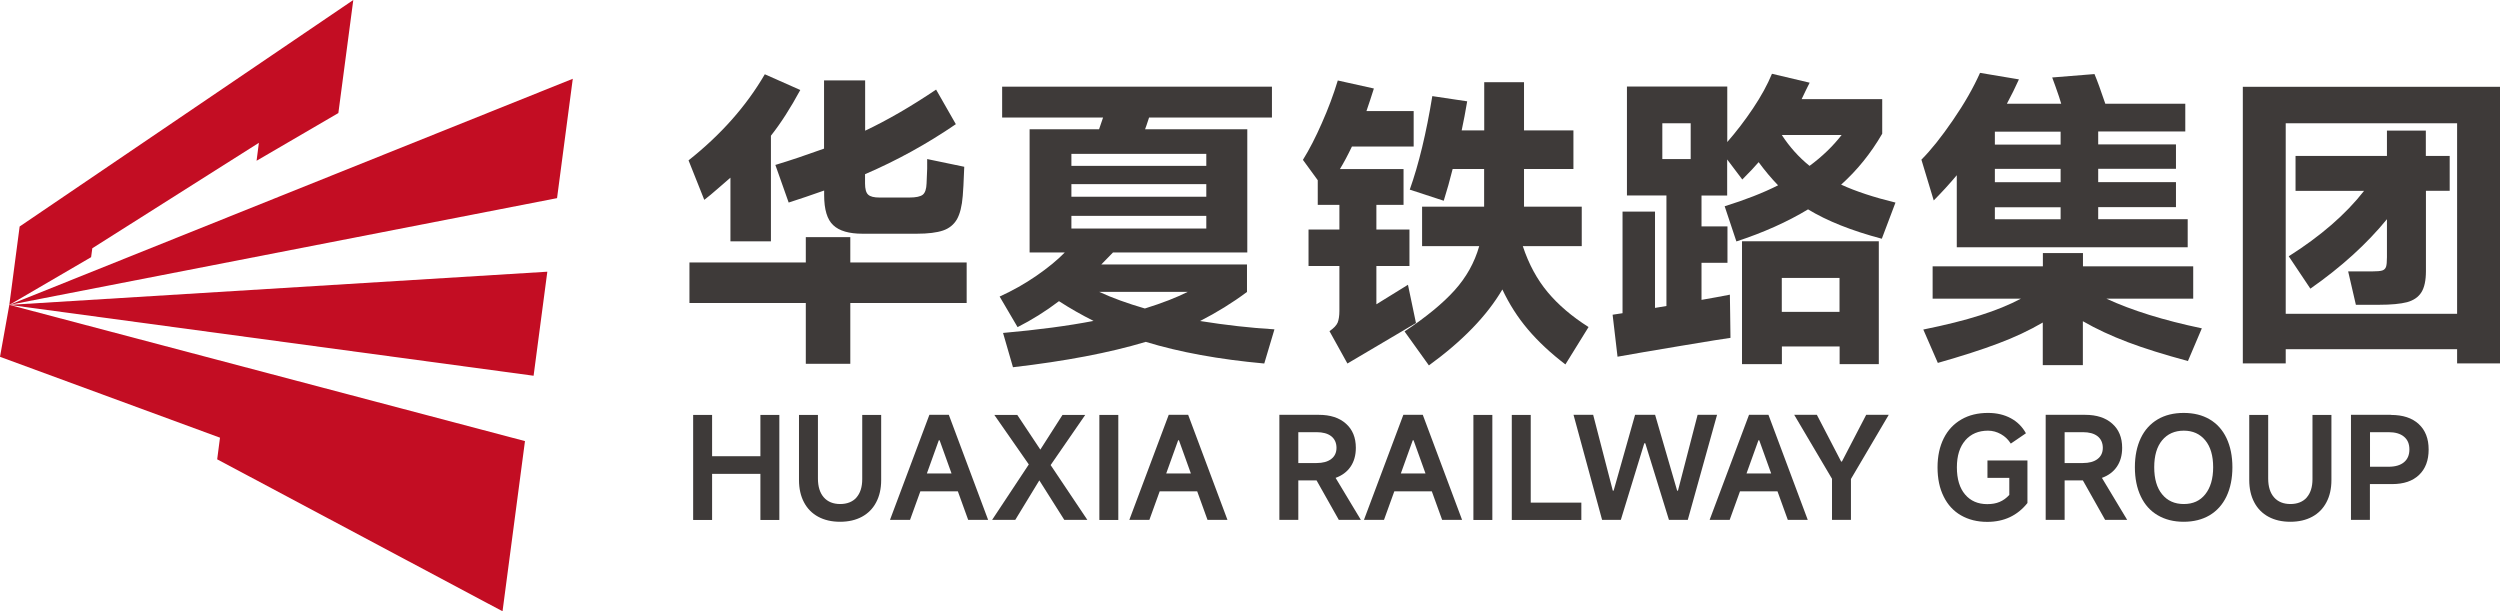
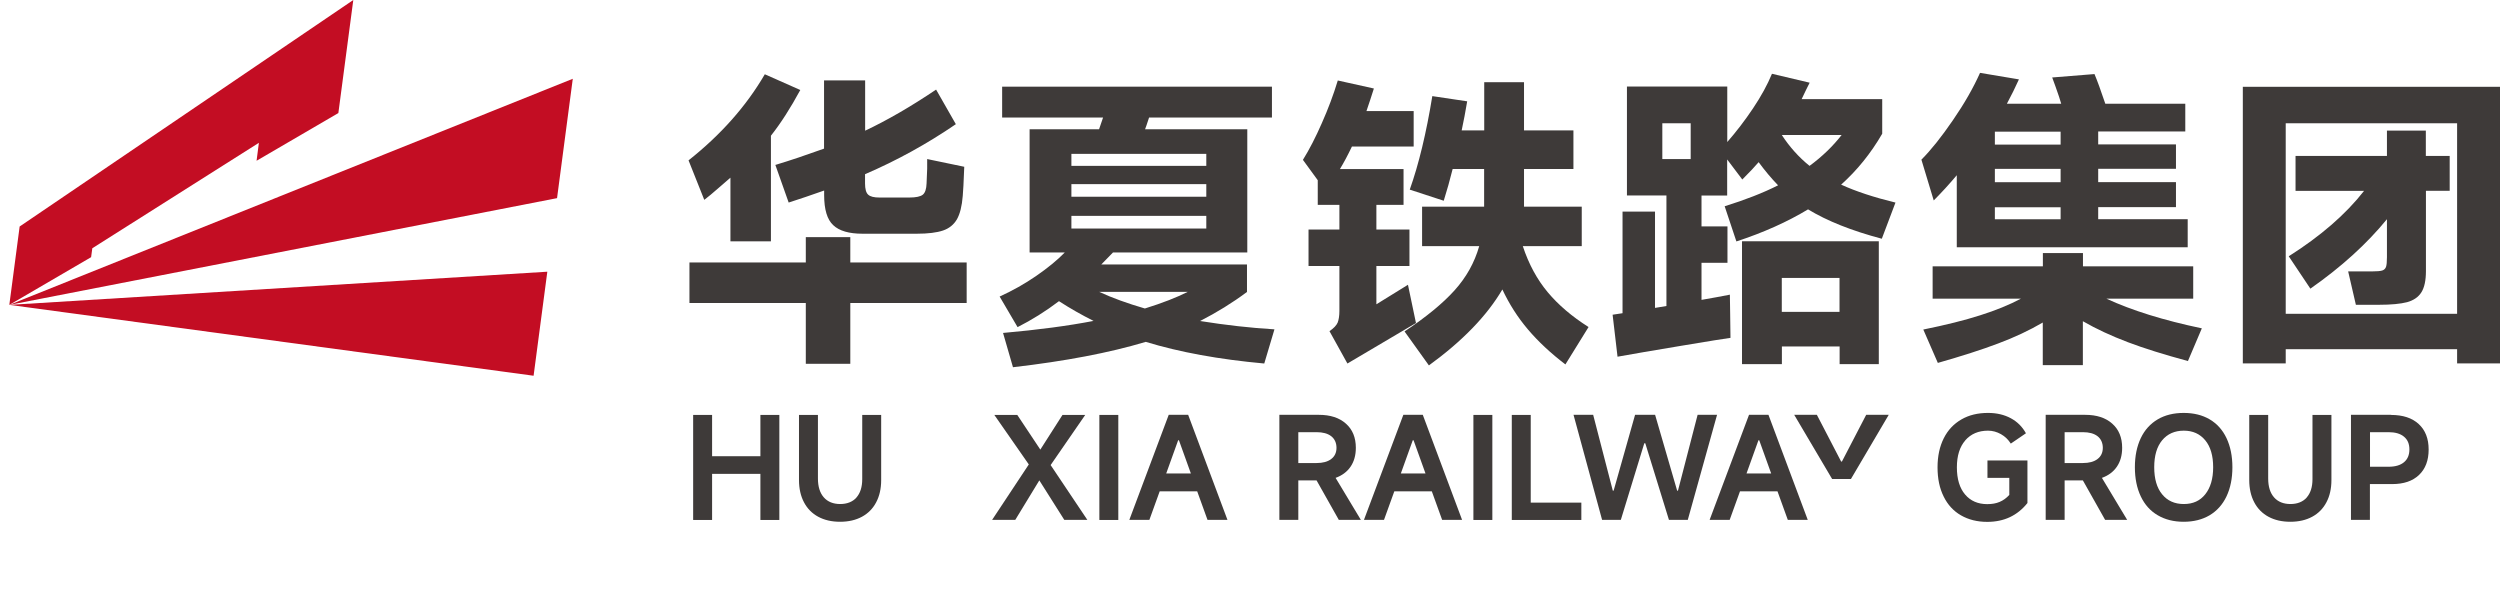
<svg xmlns="http://www.w3.org/2000/svg" id="_图层_1" data-name="图层 1" version="1.1" viewBox="0 0 249.44 60.99">
  <defs>
    <style>
      .cls-1 {
        fill: #3e3a39;
      }

      .cls-1, .cls-2 {
        stroke-width: 0px;
      }

      .cls-2 {
        fill: #c30d23;
      }
    </style>
  </defs>
  <g>
    <polygon class="cls-2" points=".93 30.42 54.61 27.11 53.24 37.49 .93 30.42" />
    <polygon class="cls-2" points="35.25 0 33.76 11.28 25.6 16.04 25.83 14.25 9.21 24.77 9.09 25.66 .93 30.42 1.96 22.6 35.25 0" />
    <polygon class="cls-2" points="57.15 7.86 55.58 19.77 .93 30.42 57.15 7.86" />
-     <polygon class="cls-2" points=".93 30.42 0 35.6 21.95 43.67 21.67 45.83 50.14 60.99 52.38 44.01 .93 30.42" />
  </g>
  <g>
    <path class="cls-1" d="M72.89,17.72c-.37.33-.72.63-1.05.91-.33.28-.64.54-.92.79-.14.1-.36.28-.65.52l-1.57-3.94c3.22-2.55,5.76-5.41,7.61-8.59l3.54,1.57c-.97,1.79-1.94,3.31-2.93,4.56v10.54h-4.04v-6.35ZM84.84,26.19h11.61v4.04h-11.61v6.07h-4.44v-6.07h-11.61v-4.04h11.61v-2.53h4.44v2.53ZM77.35,16.46c1.5-.45,3.12-1,4.87-1.63v-6.81h4.1v5.02c2.18-1.03,4.54-2.39,7.08-4.1l1.97,3.45c-2.85,1.95-5.87,3.62-9.06,4.99v.92c0,.55.1.93.31,1.12.21.2.59.29,1.14.29h2.96c.68,0,1.13-.1,1.36-.29.23-.19.35-.57.37-1.12.06-1.15.08-1.96.06-2.43l3.7.77c-.06,1.54-.11,2.51-.15,2.9-.08,1.03-.28,1.81-.58,2.34-.31.53-.77.91-1.39,1.12-.62.21-1.49.32-2.62.32h-5.42c-1.33,0-2.31-.28-2.91-.85-.61-.56-.91-1.57-.91-3v-.46c-1.27.45-2.45.85-3.54,1.2l-1.33-3.76Z" />
    <path class="cls-1" d="M126.15,36.27c-4.52-.41-8.46-1.13-11.83-2.16-3.63,1.09-8.05,1.93-13.25,2.53l-.99-3.42c3.49-.31,6.5-.71,9.03-1.2-1.19-.6-2.34-1.25-3.45-1.97-1.33,1.01-2.71,1.87-4.13,2.59l-1.79-3.05c1.27-.58,2.49-1.26,3.65-2.06s2.11-1.58,2.85-2.34h-3.51v-12.29h6.93c.04-.12.17-.51.4-1.17h-10.07v-3.08h26.92v3.08h-12.26c-.21.64-.34,1.03-.4,1.17h10.2v12.29h-13.4l-1.17,1.2h14.54v2.74c-1.46,1.09-3.02,2.05-4.68,2.9,2.57.41,5.04.69,7.42.83l-1.02,3.42ZM120.36,16.55v-1.2h-13.46v1.2h13.46ZM106.9,18.37v1.26h13.46v-1.26h-13.46ZM106.9,21.54v1.26h13.46v-1.26h-13.46ZM109.67,29.12c1.29.6,2.81,1.15,4.56,1.66,1.77-.55,3.19-1.11,4.28-1.66h-8.84Z" />
    <path class="cls-1" d="M140.48,28.41l.8,3.82-6.84,4.04-1.79-3.23c.43-.29.7-.58.82-.86.11-.29.17-.68.17-1.17v-4.47h-3.08v-3.64h3.08v-2.46h-2.16v-2.46l-1.48-2.03c.64-1.03,1.27-2.25,1.89-3.67.63-1.42,1.16-2.83,1.59-4.25l3.6.8c-.23.72-.47,1.47-.74,2.25h4.71v3.54h-6.16c-.41.86-.81,1.61-1.2,2.25h6.35v3.57h-2.71v2.46h3.3v3.64h-3.3v3.82l3.14-1.94ZM151.94,24.56c.59,1.79,1.42,3.32,2.48,4.59s2.42,2.43,4.08,3.48l-2.31,3.73c-1.46-1.11-2.7-2.27-3.73-3.48-1.03-1.21-1.88-2.55-2.56-4-1.54,2.63-3.99,5.15-7.33,7.58l-2.43-3.39c2.16-1.44,3.82-2.8,4.99-4.1s1.99-2.76,2.46-4.41h-5.7v-3.94h6.19v-3.76h-3.14c-.27,1.09-.57,2.15-.89,3.17l-3.39-1.11c.9-2.53,1.65-5.64,2.25-9.33l3.48.52c-.17,1.01-.35,1.97-.55,2.9h2.25v-4.81h3.97v4.81h4.93v3.85h-4.93v3.76h5.76v3.94h-5.88Z" />
    <path class="cls-1" d="M189.12,20.22l-1.36,3.6c-3.02-.8-5.47-1.78-7.36-2.93-2.07,1.25-4.46,2.32-7.15,3.2l-1.17-3.51c2.05-.64,3.83-1.33,5.33-2.09-.68-.7-1.32-1.47-1.94-2.31-.33.39-.87.97-1.63,1.73l-1.51-2v3.6h-2.56v3.08h2.59v3.63h-2.59v3.7c1.09-.19,2.03-.36,2.83-.52l.03,1.97.03,2.34c-.49.06-2.15.33-4.97.8-2.82.47-4.92.83-6.3,1.08l-.49-4.19c.53-.08.86-.13.99-.15v-10.14h3.24v9.61l1.14-.19v-11.03h-3.94v-10.87h10.01v5.54c.9-1.03,1.76-2.15,2.57-3.36.81-1.21,1.44-2.36,1.89-3.45l3.76.89-.34.68-.46.96h8.04v3.45c-1.13,1.95-2.5,3.65-4.1,5.08,1.48.68,3.29,1.27,5.42,1.79ZM168.69,12.3h-2.83v3.57h2.83v-3.57ZM177.78,36.33h-3.97v-12.26h13.65v12.26h-3.91v-1.76h-5.76v1.76ZM177.78,13.47c.78,1.19,1.7,2.22,2.77,3.08,1.25-.92,2.32-1.95,3.2-3.08h-5.98ZM183.54,31.12v-3.39h-5.76v3.39h5.76Z" />
    <path class="cls-1" d="M195.25,17.47c-.7.84-1.47,1.68-2.31,2.53l-1.23-4.07c.94-.94,1.99-2.25,3.14-3.93,1.15-1.67,2.05-3.25,2.71-4.73l3.88.65c-.35.78-.75,1.59-1.2,2.43h5.42l-.22-.71c-.27-.78-.49-1.42-.68-1.91l4.22-.34c.27.64.63,1.62,1.08,2.96h7.98v2.77h-8.69v1.29h7.76v2.43h-7.76v1.33h7.76v2.5h-7.76v1.2h8.93v2.8h-23.04v-7.21ZM218.29,36.02c-2.36-.64-4.36-1.26-5.99-1.88s-3.13-1.31-4.48-2.09v4.38h-4v-4.25c-1.33.78-2.82,1.48-4.45,2.09-1.63.62-3.64,1.26-6.02,1.94l-1.45-3.33c2.22-.45,4.11-.92,5.67-1.42,1.56-.49,2.92-1.05,4.07-1.66h-8.81v-3.23h11v-1.32h4v1.32h11v3.23h-8.66c2.53,1.17,5.7,2.16,9.52,2.96l-1.39,3.27ZM199.04,14.43h6.56v-1.29h-6.56v1.29ZM199.04,18.18h6.56v-1.33h-6.56v1.33ZM199.04,21.88h6.56v-1.2h-6.56v1.2Z" />
    <path class="cls-1" d="M223.78,36.27V8.66h25.66v27.6h-4.28v-1.42h-17.1v1.42h-4.28ZM228.06,12.3v19.01h17.1V12.3h-17.1ZM244.42,15.56v3.48h-2.37v8.01c0,.92-.15,1.63-.45,2.11s-.78.81-1.43.99c-.66.17-1.59.26-2.8.26h-2.31l-.77-3.33h2.37c.49,0,.84-.03,1.03-.09s.32-.19.38-.37c.06-.18.09-.5.09-.96v-3.79c-2.01,2.46-4.56,4.78-7.64,6.93l-2.16-3.23c3.18-2.01,5.69-4.19,7.52-6.53h-6.84v-3.48h9.12v-2.53h3.88v2.53h2.37Z" />
  </g>
  <g>
    <path class="cls-1" d="M75.87,45.52v-4.12h1.89v10.48h-1.89v-4.6h-4.82v4.6h-1.89v-10.48h1.89v4.12h4.82Z" />
    <path class="cls-1" d="M85.44,49.65c.39-.43.59-1.05.59-1.84v-6.41h1.89v6.5c0,.86-.17,1.6-.5,2.22-.33.63-.81,1.11-1.42,1.44s-1.34.5-2.18.5-1.57-.17-2.18-.5-1.09-.81-1.42-1.44c-.33-.62-.5-1.37-.5-2.22v-6.5h1.89v6.35c0,.81.2,1.44.59,1.88.39.44.94.66,1.63.66s1.24-.22,1.63-.65Z" />
-     <path class="cls-1" d="M98.6,51.87h-2l-1.03-2.85h-3.74l-1.03,2.85h-2l3.93-10.48h1.94l3.92,10.48ZM93.67,43.93l-1.19,3.31h2.46l-1.19-3.31h-.08Z" />
    <path class="cls-1" d="M104.82,46.39l3.67,5.48h-2.3l-2.49-3.94-2.4,3.94h-2.31l3.66-5.53-3.44-4.94h2.29l2.3,3.46,2.21-3.46h2.27l-3.45,5Z" />
    <path class="cls-1" d="M111.58,41.4v10.48h-1.89v-10.48h1.89Z" />
    <path class="cls-1" d="M122.48,51.87h-2l-1.03-2.85h-3.74l-1.03,2.85h-2l3.93-10.48h1.94l3.92,10.48ZM117.55,43.93l-1.19,3.31h2.46l-1.19-3.31h-.08Z" />
    <path class="cls-1" d="M133.58,51.87l-2.22-3.94h-1.82v3.94h-1.89v-10.48h3.94c1.14,0,2.04.29,2.7.88.66.58.99,1.39.99,2.41,0,.75-.18,1.38-.53,1.89-.35.51-.85.88-1.49,1.11l2.52,4.19h-2.21ZM129.54,43.12v3.08h1.82c.62,0,1.11-.13,1.46-.4.35-.26.53-.64.53-1.12s-.18-.89-.53-1.16c-.35-.27-.84-.4-1.46-.4h-1.82Z" />
    <path class="cls-1" d="M145.89,51.87h-2l-1.03-2.85h-3.74l-1.03,2.85h-2l3.93-10.48h1.94l3.92,10.48ZM140.96,43.93l-1.19,3.31h2.46l-1.19-3.31h-.08Z" />
    <path class="cls-1" d="M148.9,41.4v10.48h-1.89v-10.48h1.89Z" />
    <path class="cls-1" d="M152.73,41.4v8.75h5.05v1.73h-6.94v-10.48h1.89Z" />
    <path class="cls-1" d="M159.85,51.87l-2.85-10.48h1.96l1.96,7.57h.08l2.14-7.57h2l2.2,7.57h.08l1.96-7.57h1.94l-2.92,10.48h-1.88l-2.36-7.64h-.1l-2.34,7.64h-1.89Z" />
    <path class="cls-1" d="M180.38,51.87h-2l-1.03-2.85h-3.74l-1.03,2.85h-2l3.93-10.48h1.94l3.92,10.48ZM175.45,43.93l-1.19,3.31h2.46l-1.19-3.31h-.08Z" />
-     <path class="cls-1" d="M182.8,47.79l-3.78-6.4h2.26l2.42,4.66h.08l2.42-4.66h2.25l-3.77,6.4v4.08h-1.89v-4.08Z" />
+     <path class="cls-1" d="M182.8,47.79l-3.78-6.4h2.26l2.42,4.66h.08l2.42-4.66h2.25l-3.77,6.4v4.08v-4.08Z" />
    <path class="cls-1" d="M196.09,43.94c-.56.64-.84,1.54-.84,2.69s.27,2.07.82,2.71c.54.64,1.28.96,2.21.96.47,0,.88-.07,1.23-.22.36-.15.68-.38.97-.7v-1.7h-2.18v-1.74h3.99v4.25c-1,1.25-2.33,1.88-4.01,1.88-1,0-1.87-.22-2.62-.65-.75-.43-1.33-1.06-1.73-1.88-.41-.82-.61-1.79-.61-2.91s.21-2.08.62-2.9,1-1.44,1.76-1.88,1.64-.65,2.66-.65c.87,0,1.62.18,2.27.53s1.15.85,1.51,1.5l-1.51,1.03c-.25-.39-.57-.71-.98-.94-.41-.23-.84-.35-1.29-.35-.95,0-1.7.32-2.27.96Z" />
    <path class="cls-1" d="M210.04,51.87l-2.22-3.94h-1.82v3.94h-1.89v-10.48h3.94c1.14,0,2.04.29,2.7.88.66.58.99,1.39.99,2.41,0,.75-.18,1.38-.53,1.89-.35.51-.85.88-1.49,1.11l2.52,4.19h-2.21ZM206,43.12v3.08h1.82c.62,0,1.11-.13,1.46-.4.35-.26.53-.64.53-1.12s-.18-.89-.53-1.16c-.35-.27-.84-.4-1.46-.4h-1.82Z" />
    <path class="cls-1" d="M215.29,51.41c-.74-.43-1.3-1.06-1.69-1.88-.39-.82-.59-1.79-.59-2.91s.2-2.09.59-2.91.96-1.44,1.69-1.87c.73-.43,1.6-.64,2.59-.64s1.86.21,2.59.64c.73.43,1.29,1.05,1.68,1.87s.59,1.79.59,2.91-.2,2.09-.59,2.91c-.39.82-.95,1.44-1.68,1.88-.73.43-1.59.65-2.59.65s-1.86-.22-2.59-.65ZM220.03,49.32c.52-.65.79-1.55.79-2.7s-.26-2.05-.79-2.69c-.53-.64-1.24-.96-2.14-.96s-1.63.32-2.16.96c-.53.64-.79,1.54-.79,2.69s.26,2.06.79,2.7c.52.64,1.24.97,2.16.97s1.62-.32,2.14-.97Z" />
    <path class="cls-1" d="M230.14,49.65c.39-.43.59-1.05.59-1.84v-6.41h1.89v6.5c0,.86-.17,1.6-.5,2.22-.33.63-.81,1.11-1.42,1.44s-1.34.5-2.18.5-1.57-.17-2.18-.5-1.09-.81-1.42-1.44c-.33-.62-.5-1.37-.5-2.22v-6.5h1.89v6.35c0,.81.2,1.44.59,1.88.39.44.94.66,1.63.66s1.24-.22,1.63-.65Z" />
    <path class="cls-1" d="M238.56,41.4c1.19,0,2.11.3,2.77.91.66.61.99,1.45.99,2.54s-.32,1.93-.96,2.54c-.64.61-1.53.91-2.68.91h-2.22v3.57h-1.89v-10.48h3.98ZM238.32,46.57c.67,0,1.18-.15,1.54-.45s.54-.72.54-1.28-.18-.97-.54-1.27c-.36-.3-.87-.45-1.54-.45h-1.85v3.45h1.85Z" />
  </g>
</svg>